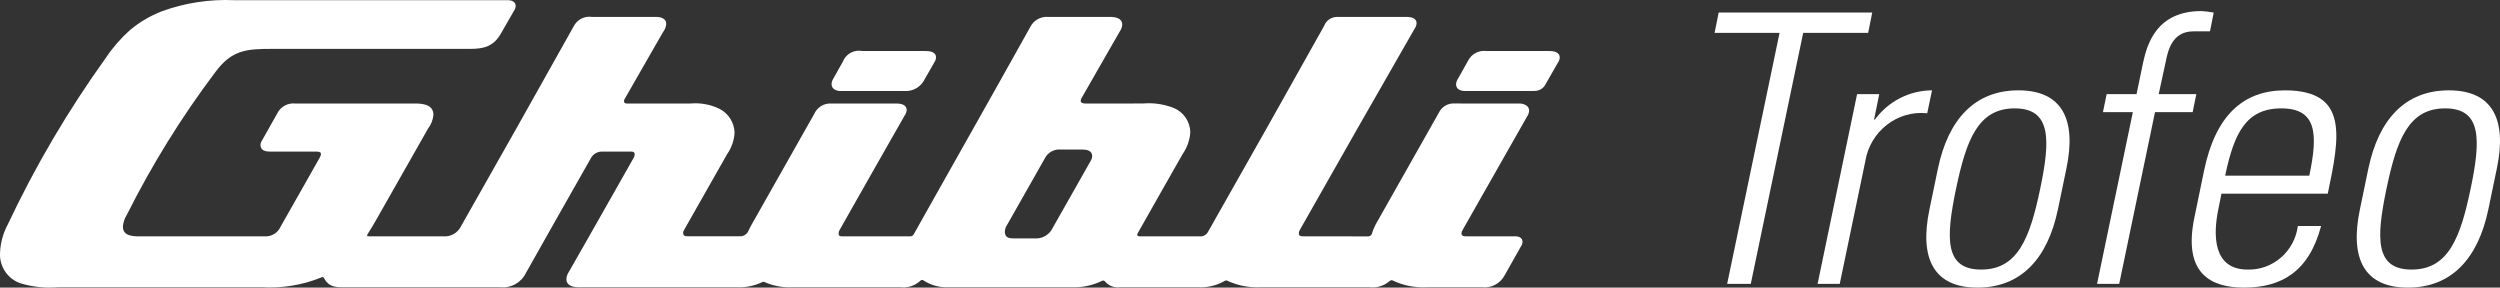
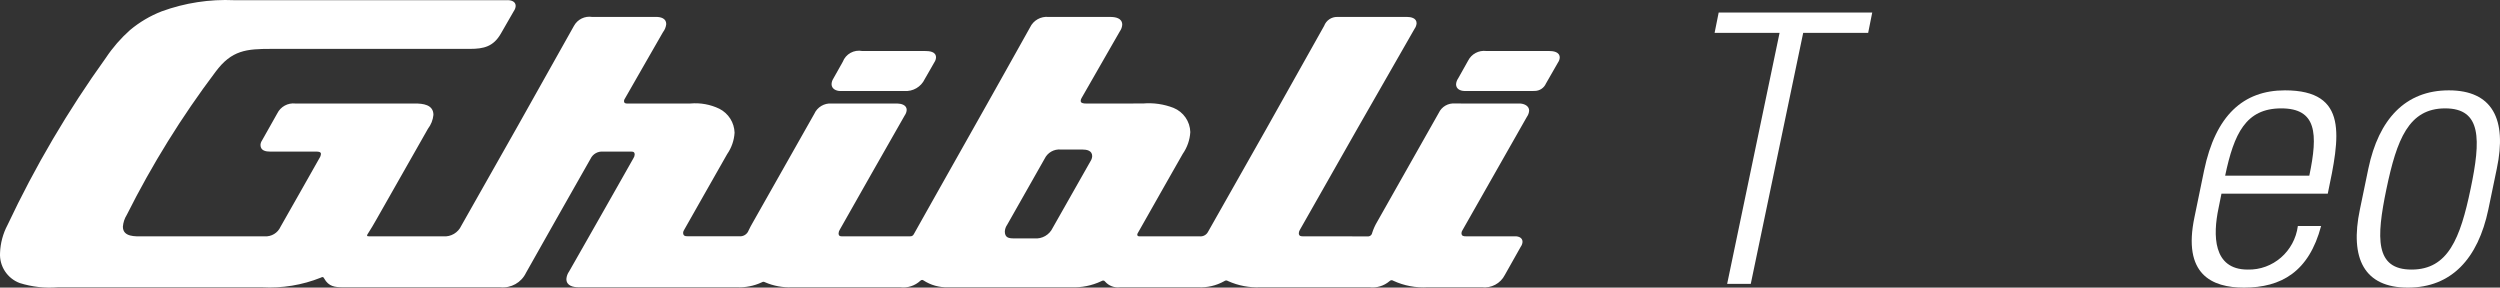
<svg xmlns="http://www.w3.org/2000/svg" width="226px" height="26px" viewBox="0 0 226 26" version="1.1">
  <rect x="0" y="0" width="226" height="26" fill="#333333" stroke="none" />
  <title>Ghibli_Trofeo</title>
  <g id="Model" stroke="none" stroke-width="1" fill="none" fill-rule="evenodd">
    <g id="Ghibli_Trofeo" transform="translate(-78, -538)" fill="#FFFFFF" fill-rule="nonzero">
      <g transform="translate(78, 538)" id="Group">
        <g>
          <path d="M75.97,8.228 C77.897,8.227 79.824,8.227 81.751,8.226 C82.531,8.285 83.266,7.856 83.597,7.148 C83.742,6.895 83.888,6.642 84.033,6.389 C84.177,6.135 84.322,5.882 84.467,5.629 C84.557,5.5 84.608,5.349 84.617,5.192 C84.617,4.649 83.993,4.611 83.606,4.611 L77.948,4.611 C77.2,4.467 76.456,4.879 76.184,5.59 C76.042,5.843 75.9,6.097 75.758,6.35 C75.615,6.604 75.472,6.857 75.33,7.11 C75.234,7.258 75.18,7.43 75.173,7.606 C75.173,8.042 75.599,8.228 75.97,8.228" id="Path" />
          <path d="M140.013,4.609 L139.86,4.609 C138.77,4.61 137.68,4.61 136.59,4.61 L134.365,4.61 C133.684,4.524 133.023,4.875 132.715,5.487 C132.567,5.752 132.418,6.017 132.269,6.283 C132.121,6.548 131.972,6.813 131.823,7.078 C131.71,7.237 131.643,7.424 131.628,7.618 C131.628,8.038 131.999,8.211 132.361,8.224 C134.277,8.224 136.192,8.225 138.109,8.225 L138.54,8.225 C138.609,8.225 138.677,8.224 138.745,8.221 C139.184,8.215 139.578,7.953 139.753,7.552 C140.116,6.918 140.48,6.283 140.845,5.647 C140.936,5.518 140.99,5.366 141,5.208 C141,4.677 140.404,4.609 140.013,4.609" id="Path" />
          <path d="M98.576,14.582 C97.439,16.588 96.302,18.594 95.164,20.6 C94.867,21.233 94.205,21.613 93.507,21.551 L91.652,21.551 C91.179,21.551 90.836,21.478 90.836,20.92 C90.85,20.705 90.923,20.497 91.047,20.321 C92.175,18.333 93.302,16.345 94.429,14.356 C94.695,13.796 95.283,13.46 95.902,13.517 L97.834,13.517 C98.234,13.517 98.734,13.602 98.734,14.117 C98.724,14.284 98.67,14.444 98.576,14.582 M137.458,9.362 C135.547,9.36 133.636,9.358 131.724,9.356 L131.54,9.356 C130.918,9.3 130.327,9.64 130.064,10.206 C128.215,13.492 126.358,16.775 124.494,20.054 C124.307,20.368 124.156,20.702 124.045,21.05 C124.012,21.254 123.821,21.396 123.615,21.369 L123.613,21.369 C122.951,21.368 122.289,21.367 121.627,21.367 L119.82,21.367 C119.155,21.366 118.491,21.365 117.828,21.365 C117.602,21.365 117.413,21.354 117.413,21.073 C117.421,20.955 117.46,20.841 117.528,20.744 C120.957,14.684 124.407,8.636 127.877,2.6 C127.984,2.454 128.047,2.281 128.06,2.101 C128.06,1.628 127.544,1.529 127.182,1.529 C127.152,1.529 127.122,1.53 127.092,1.53 L120.893,1.53 C120.363,1.519 119.885,1.845 119.701,2.341 C116.227,8.557 112.73,14.76 109.21,20.949 C109.064,21.238 108.753,21.404 108.432,21.364 L103.042,21.364 C102.915,21.364 102.808,21.359 102.808,21.201 C102.813,21.149 102.832,21.1 102.863,21.058 C103.201,20.462 103.538,19.866 103.876,19.271 C104.213,18.675 104.55,18.079 104.888,17.484 C105.226,16.889 105.564,16.293 105.902,15.698 C106.242,15.103 106.58,14.508 106.918,13.913 C107.324,13.331 107.562,12.649 107.604,11.941 C107.578,10.977 106.984,10.119 106.089,9.753 C105.209,9.411 104.262,9.275 103.321,9.356 L103.313,9.356 C102.453,9.356 101.592,9.357 100.732,9.357 L98.151,9.357 C98.054,9.361 97.956,9.348 97.863,9.32 C97.753,9.283 97.694,9.234 97.694,9.108 C97.7,9.01 97.734,8.916 97.79,8.836 C98.364,7.834 98.938,6.832 99.513,5.83 C99.8,5.33 100.086,4.83 100.373,4.331 C100.661,3.831 100.948,3.331 101.235,2.831 C101.361,2.656 101.435,2.449 101.45,2.234 C101.449,1.629 100.826,1.531 100.365,1.531 L94.791,1.531 C94.087,1.46 93.415,1.84 93.114,2.479 C92.68,3.257 92.244,4.036 91.808,4.814 C91.372,5.592 90.936,6.37 90.5,7.148 C90.063,7.926 89.626,8.703 89.189,9.481 C88.752,10.258 88.314,11.035 87.876,11.812 C87.664,12.188 87.451,12.564 87.24,12.941 C86.854,13.626 86.467,14.311 86.081,14.997 C85.695,15.683 85.308,16.368 84.922,17.053 C84.536,17.739 84.15,18.425 83.764,19.111 C83.571,19.454 83.379,19.797 83.186,20.14 L82.609,21.169 C82.548,21.299 82.412,21.377 82.269,21.362 C81.571,21.363 80.874,21.364 80.175,21.364 L78.277,21.364 C77.612,21.364 76.947,21.364 76.281,21.365 C76.052,21.365 75.807,21.41 75.807,21.092 C75.814,20.966 75.857,20.844 75.929,20.74 C76.416,19.879 76.903,19.019 77.391,18.16 C77.878,17.3 78.366,16.44 78.854,15.58 C79.355,14.7 79.856,13.821 80.357,12.941 C80.833,12.104 81.31,11.267 81.788,10.431 C81.892,10.287 81.953,10.116 81.966,9.938 C81.966,9.481 81.456,9.364 81.104,9.357 L75.183,9.357 C74.512,9.307 73.882,9.682 73.609,10.296 C71.752,13.592 69.89,16.884 68.021,20.172 C67.897,20.389 67.778,20.607 67.673,20.835 C67.541,21.188 67.183,21.404 66.808,21.357 L63.627,21.357 C63.166,21.357 62.705,21.358 62.245,21.358 L62.242,21.358 C61.987,21.358 61.754,21.365 61.754,21.035 C61.761,20.944 61.793,20.857 61.846,20.782 C62.17,20.211 62.494,19.639 62.817,19.068 C63.141,18.497 63.465,17.926 63.789,17.355 C64.113,16.785 64.438,16.214 64.762,15.643 C65.085,15.072 65.41,14.502 65.735,13.931 C66.132,13.36 66.364,12.691 66.406,11.998 C66.379,11.08 65.852,10.249 65.032,9.832 C64.217,9.44 63.311,9.276 62.41,9.357 L62.406,9.357 C61.47,9.357 60.533,9.358 59.595,9.358 L56.784,9.358 C56.594,9.358 56.41,9.374 56.41,9.121 C56.416,9.048 56.442,8.978 56.487,8.919 C57.06,7.915 57.635,6.912 58.21,5.91 C58.496,5.41 58.783,4.91 59.071,4.41 C59.358,3.91 59.645,3.41 59.932,2.91 C60.098,2.698 60.201,2.442 60.228,2.174 C60.228,1.656 59.731,1.529 59.316,1.529 C59.275,1.529 59.232,1.53 59.191,1.531 C59.149,1.531 59.108,1.531 59.067,1.531 L53.538,1.531 C52.868,1.423 52.202,1.75 51.881,2.347 C48.51,8.378 45.118,14.397 41.703,20.404 C41.416,21.035 40.763,21.42 40.071,21.366 L40.067,21.366 C39.344,21.365 38.62,21.365 37.897,21.365 L35.726,21.365 C34.95,21.365 34.175,21.365 33.4,21.366 C33.359,21.366 33.319,21.363 33.279,21.355 C33.238,21.348 33.185,21.358 33.185,21.294 C33.191,21.23 33.217,21.169 33.26,21.119 C33.533,20.699 33.786,20.268 34.032,19.832 C35.58,17.098 37.131,14.367 38.687,11.639 C38.966,11.276 39.137,10.843 39.182,10.387 C39.182,9.445 38.214,9.357 37.515,9.357 C37.42,9.357 37.326,9.358 37.231,9.358 L26.707,9.358 C26.025,9.279 25.367,9.638 25.064,10.253 C24.833,10.663 24.602,11.073 24.371,11.484 C24.14,11.894 23.909,12.304 23.677,12.714 C23.599,12.83 23.554,12.965 23.548,13.105 C23.548,13.63 24.037,13.706 24.445,13.706 L27.536,13.706 C27.873,13.706 28.21,13.706 28.546,13.705 C28.679,13.705 29.013,13.693 29.013,13.905 C29.004,14.046 28.957,14.181 28.876,14.297 C28.584,14.814 28.292,15.331 27.999,15.847 C27.707,16.364 27.414,16.881 27.122,17.397 C26.828,17.913 26.535,18.43 26.242,18.946 C25.949,19.462 25.656,19.979 25.363,20.495 C25.112,21.06 24.534,21.408 23.916,21.366 L12.88,21.366 C12.251,21.366 11.109,21.442 11.109,20.494 C11.138,20.11 11.261,19.74 11.466,19.415 C13.743,14.875 16.427,10.55 19.485,6.493 C20.948,4.522 22.288,4.42 24.513,4.419 L42.482,4.419 C43.728,4.419 44.602,4.215 45.28,3.035 C45.474,2.696 45.669,2.358 45.864,2.019 C46.058,1.681 46.253,1.342 46.448,1.004 C46.546,0.869 46.605,0.709 46.618,0.542 C46.618,0.132 46.222,0.015 45.888,0.015 C45.861,0.015 45.835,0.016 45.808,0.016 L45.728,0.016 C37.544,0.016 29.36,0.016 21.176,0.017 C18.944,-0.083 16.714,0.26 14.616,1.026 C13.576,1.431 12.609,2.002 11.753,2.718 C10.921,3.458 10.187,4.302 9.57,5.229 C6.151,9.985 3.175,15.043 0.68,20.34 C0.266,21.121 0.036,21.985 0.004,22.867 C-0.063,24.065 0.658,25.166 1.783,25.587 C2.893,25.935 4.061,26.065 5.22,25.969 C5.311,25.969 5.402,25.968 5.493,25.968 L23.681,25.968 C25.498,26.072 27.314,25.775 29.003,25.099 C29.046,25.071 29.096,25.053 29.147,25.047 C29.241,25.047 29.267,25.106 29.304,25.172 C29.714,25.91 30.272,25.968 31.012,25.968 L45.223,25.968 C46.196,26.068 47.127,25.547 47.548,24.667 C48.032,23.807 48.517,22.947 49.003,22.088 C49.488,21.228 49.974,20.369 50.46,19.509 C50.947,18.65 51.434,17.791 51.922,16.932 C52.409,16.073 52.897,15.214 53.385,14.355 C53.589,13.922 54.043,13.663 54.52,13.706 L56.905,13.706 C57.13,13.706 57.375,13.658 57.375,13.973 C57.369,14.093 57.328,14.208 57.26,14.307 C56.777,15.16 56.294,16.013 55.811,16.866 C55.328,17.718 54.844,18.571 54.36,19.423 C53.877,20.275 53.392,21.126 52.907,21.978 C52.423,22.829 51.938,23.68 51.453,24.531 C51.307,24.733 51.219,24.971 51.201,25.219 C51.201,25.853 51.833,25.968 52.324,25.968 L66.586,25.968 C67.372,26.007 68.156,25.854 68.869,25.52 C68.912,25.492 68.962,25.475 69.014,25.471 C69.066,25.475 69.117,25.491 69.162,25.517 C69.93,25.851 70.764,26.005 71.6,25.968 L81.389,25.968 C82.049,26.049 82.712,25.834 83.198,25.38 C83.24,25.332 83.302,25.305 83.366,25.306 C83.409,25.308 83.45,25.323 83.484,25.349 C84.139,25.778 84.91,25.994 85.693,25.968 C89.247,25.968 92.801,25.967 96.356,25.967 L96.835,25.967 C97.772,26.009 98.705,25.822 99.553,25.422 C99.606,25.387 99.667,25.365 99.73,25.36 C99.797,25.36 99.86,25.394 99.896,25.451 C100.232,25.84 100.742,26.035 101.253,25.967 L108.29,25.967 C109.119,26.015 109.944,25.825 110.668,25.42 C110.72,25.38 110.782,25.357 110.847,25.351 C110.906,25.356 110.963,25.375 111.012,25.407 C111.938,25.827 112.951,26.019 113.966,25.967 L123.798,25.967 C124.452,26.046 125.108,25.848 125.608,25.42 C125.657,25.363 125.729,25.33 125.804,25.329 C125.858,25.333 125.91,25.351 125.955,25.38 C126.926,25.831 127.994,26.033 129.063,25.967 L129.066,25.967 C130.691,25.967 132.316,25.966 133.941,25.966 C134.805,26.076 135.644,25.631 136.037,24.856 C136.276,24.432 136.516,24.007 136.755,23.582 L137.473,22.309 C137.568,22.179 137.625,22.025 137.637,21.864 C137.637,21.492 137.296,21.362 136.982,21.362 L136.903,21.362 C136.876,21.363 136.849,21.363 136.823,21.363 L132.519,21.363 C132.292,21.363 132.117,21.337 132.117,21.064 C132.125,20.968 132.159,20.875 132.216,20.797 C134.148,17.382 136.086,13.971 138.032,10.562 C138.15,10.398 138.22,10.205 138.235,10.003 C138.235,9.579 137.811,9.39 137.458,9.362" id="Shape" />
        </g>
        <g transform="translate(155, 1)">
          <polygon id="Path" points="5.873 1.97 0 1.97 0.368 0.136 14.249 0.136 13.882 1.97 8.009 1.97 3.27 24.66 1.135 24.66" />
-           <path d="M14.416,9.817 L14.483,9.817 C15.702,8.155 17.618,7.173 19.655,7.167 L19.221,9.239 C16.506,8.951 14.043,10.876 13.615,13.621 L11.313,24.66 L9.311,24.66 L12.881,7.507 L14.883,7.507 L14.416,9.817 Z" id="Path" />
-           <path d="M19.423,17.935 L20.19,14.233 C21.125,9.783 23.527,7.167 27.464,7.167 C31.403,7.167 32.737,9.783 31.803,14.233 L31.035,17.935 C30.101,22.384 27.698,25 23.761,25 C19.823,25 18.489,22.384 19.423,17.935 Z M21.826,16.067 C20.891,20.55 20.791,23.369 24.094,23.369 C27.398,23.369 28.499,20.55 29.433,16.067 C30.368,11.617 30.435,8.797 27.131,8.797 C23.827,8.797 22.76,11.617 21.826,16.067 L21.826,16.067 Z" id="Shape" />
-           <path d="M37.81,9.137 L35.107,9.137 L35.441,7.507 L38.144,7.507 L38.744,4.619 C39.111,2.989 39.946,0 44.016,0 C44.386,0.022 44.754,0.067 45.118,0.136 L44.784,1.834 L43.283,1.834 C41.347,1.834 40.98,3.6 40.78,4.586 L40.146,7.507 L43.549,7.507 L43.216,9.137 L39.813,9.137 L36.576,24.66 L34.574,24.66 L37.81,9.137 Z" id="Path" />
          <path d="M45.82,16.508 L45.553,17.833 C45.053,20.21 45.019,23.369 48.189,23.369 C50.468,23.429 52.425,21.73 52.727,19.429 L54.829,19.429 C53.728,23.574 51.226,25 47.855,25 C44.952,25 42.283,23.811 43.384,18.614 L44.252,14.402 C45.286,9.443 47.788,7.167 51.559,7.167 C57.365,7.167 56.498,11.413 55.43,16.508 L45.82,16.508 Z M53.762,14.878 C54.562,11.073 54.429,8.797 51.226,8.797 C48.022,8.797 46.955,11.073 46.154,14.878 L53.762,14.878 Z" id="Shape" />
          <path d="M58.334,17.935 L59.101,14.233 C60.036,9.783 62.438,7.167 66.376,7.167 C70.314,7.167 71.649,9.783 70.714,14.233 L69.946,17.935 C69.012,22.384 66.609,25 62.672,25 C58.735,25 57.4,22.384 58.334,17.935 Z M60.737,16.067 C59.802,20.55 59.702,23.369 63.006,23.369 C66.309,23.369 67.41,20.55 68.344,16.067 C69.279,11.617 69.346,8.797 66.043,8.797 C62.739,8.797 61.671,11.617 60.737,16.067 L60.737,16.067 Z" id="Shape" />
        </g>
      </g>
    </g>
  </g>
</svg>